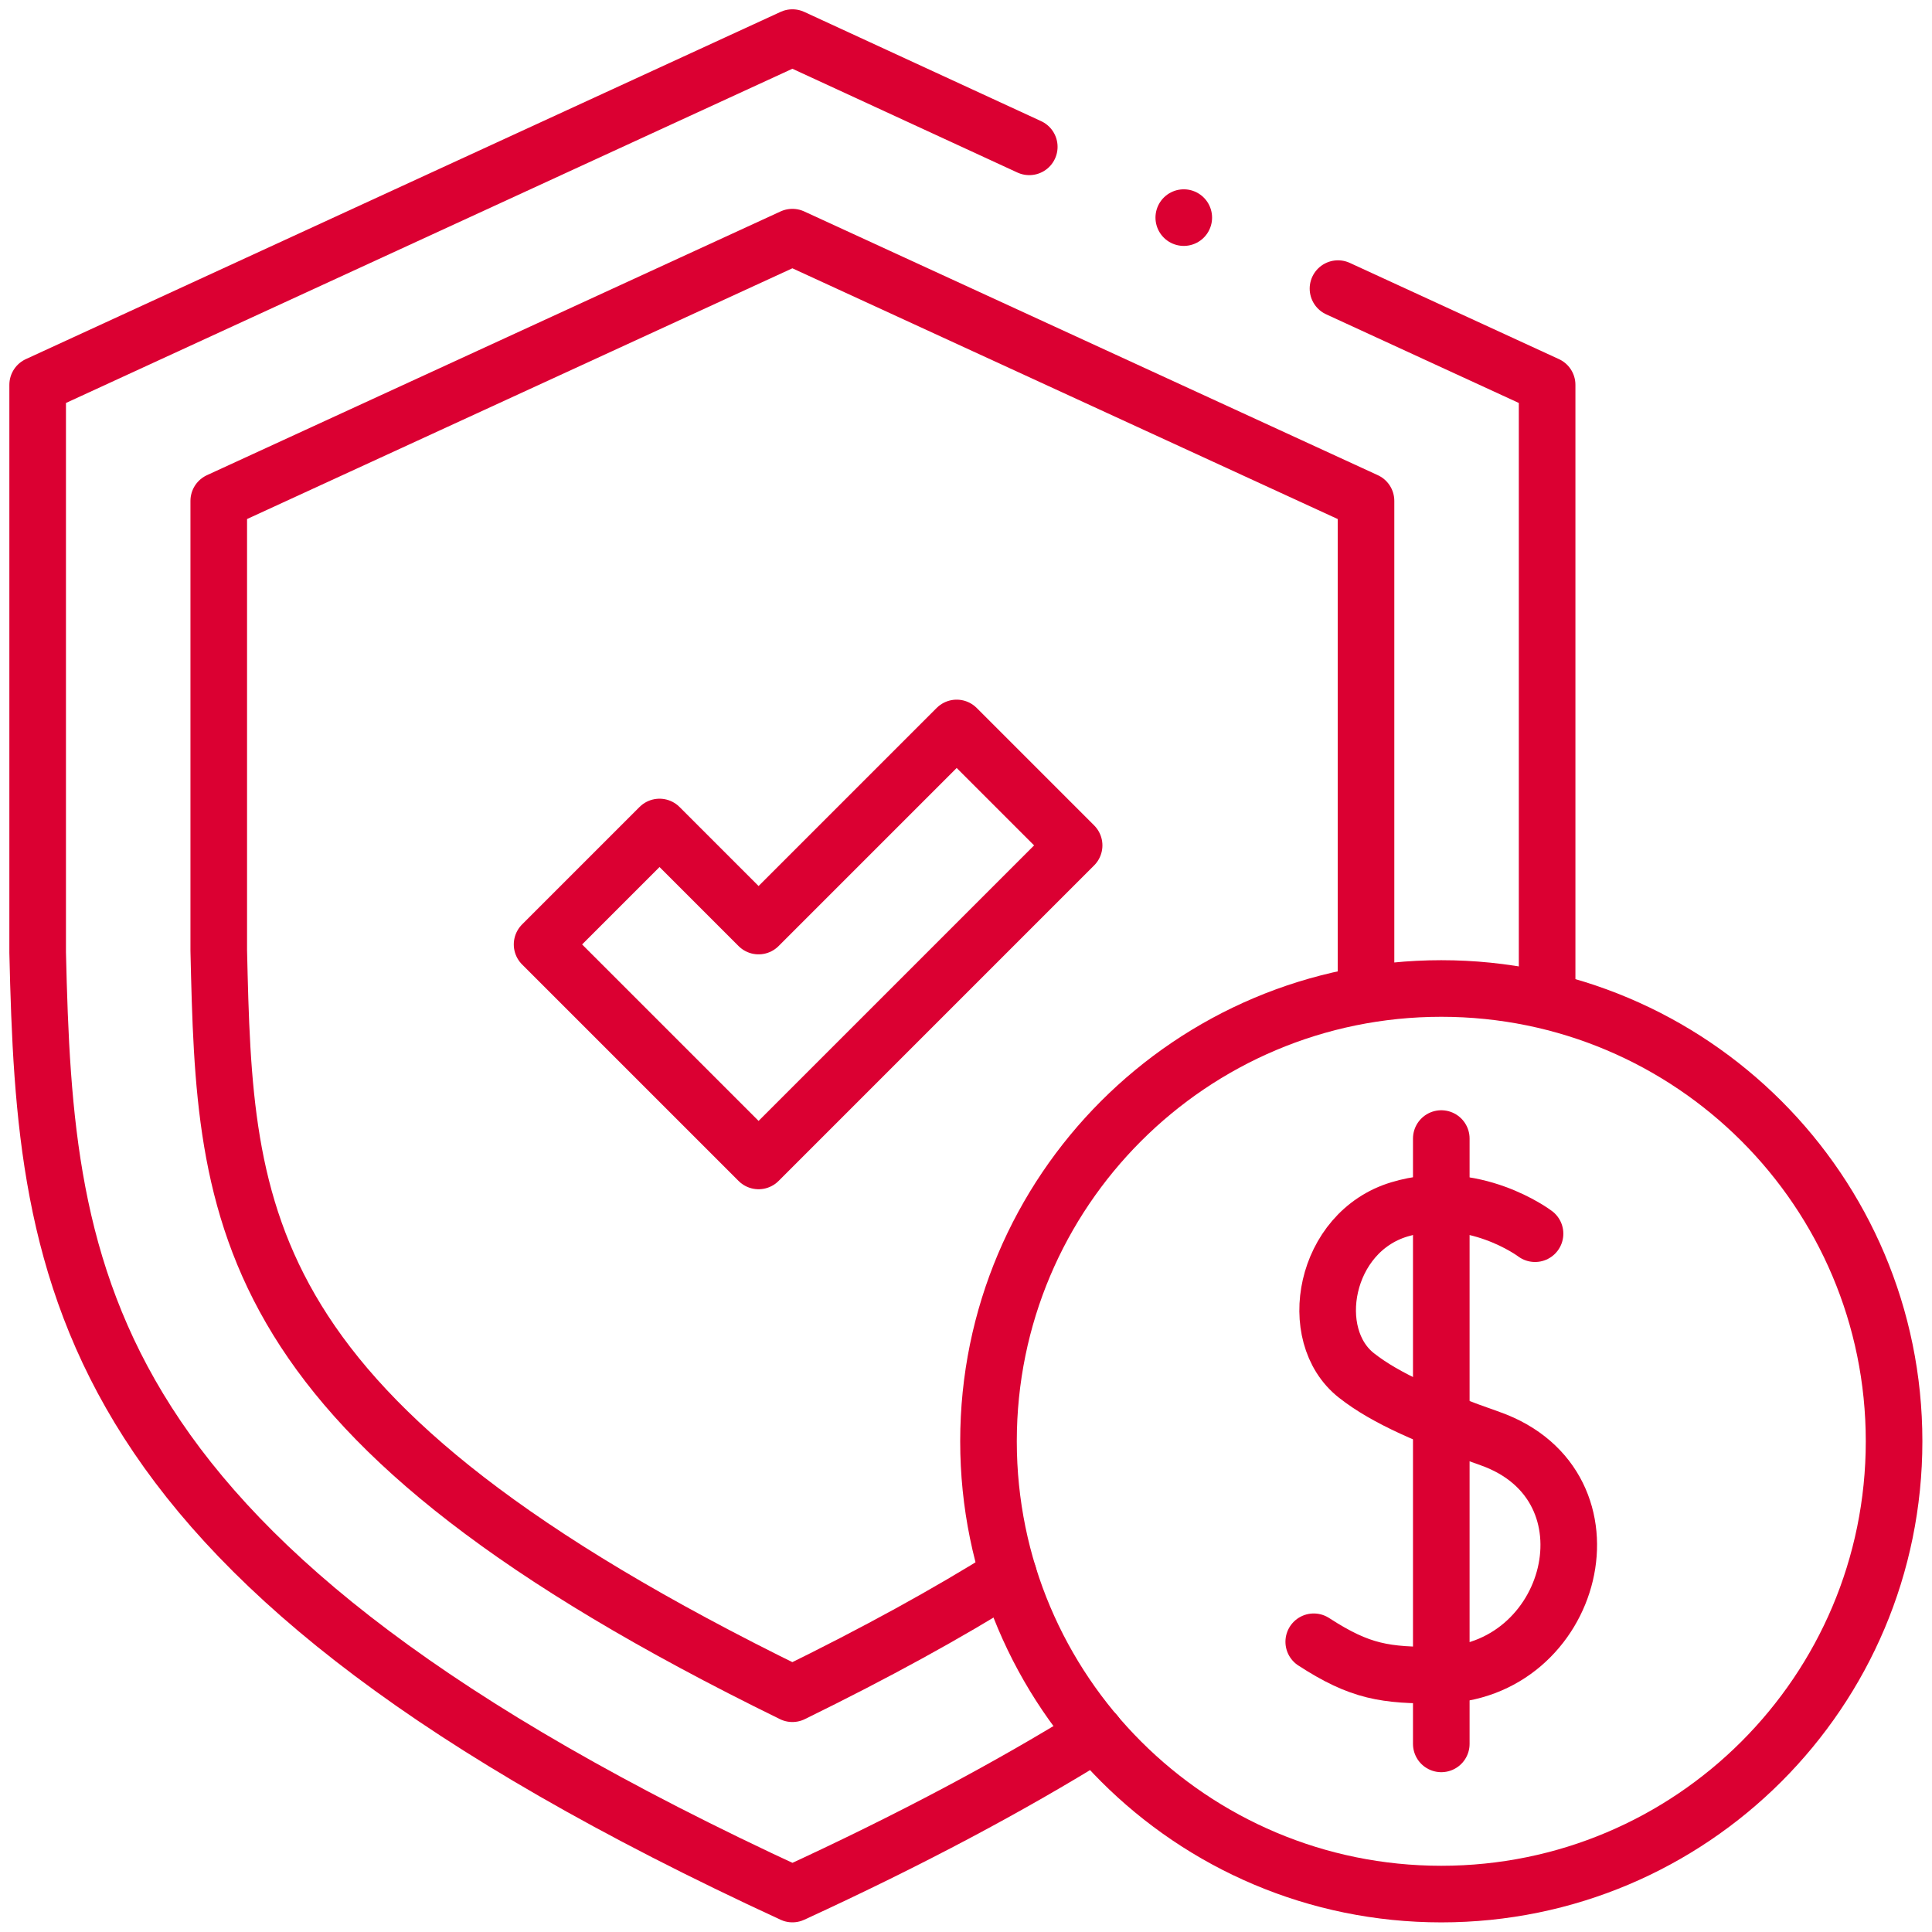
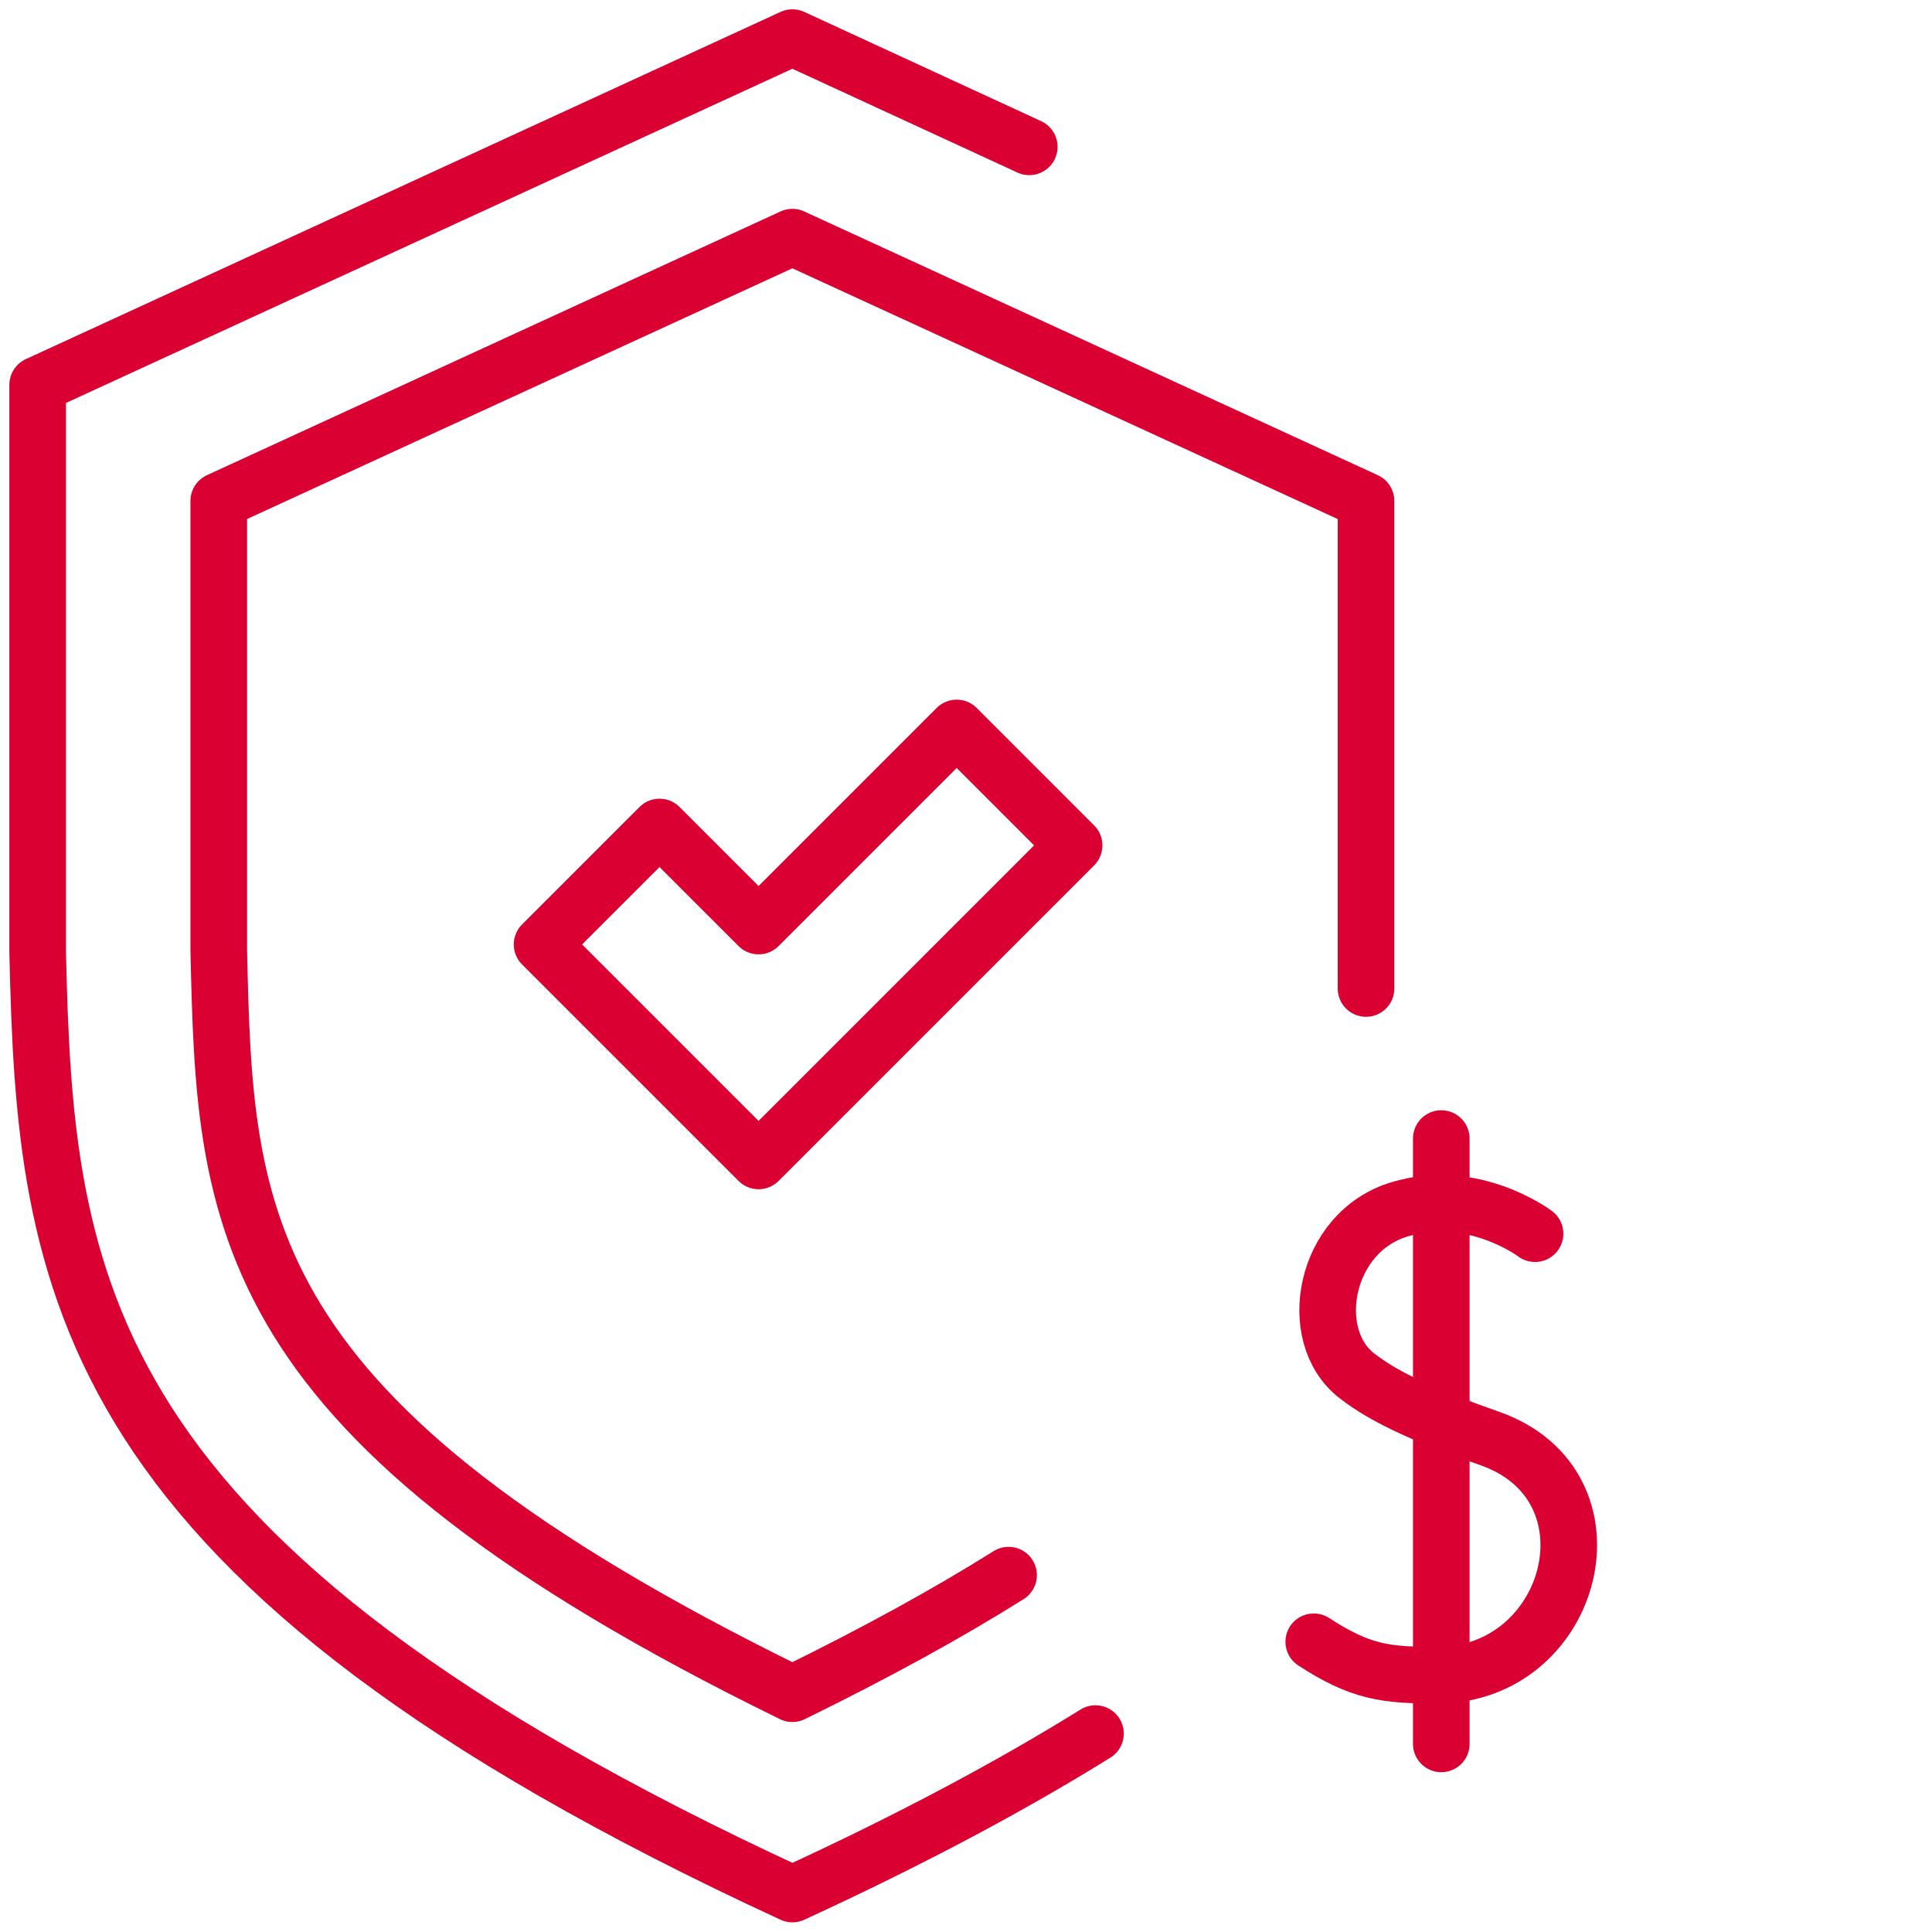
<svg xmlns="http://www.w3.org/2000/svg" version="1.1" id="svg2136" x="0px" y="0px" viewBox="0 0 682.7 682.7" style="enable-background:new 0 0 682.7 682.7;" xml:space="preserve">
  <style type="text/css">
	.st0{fill:none;stroke:#DB0032;stroke-width:20;stroke-linecap:round;stroke-linejoin:round;stroke-miterlimit:10;}
</style>
  <g id="g2144" transform="translate(354.596,435.486)">
-     <path id="path2146" class="st0" d="M118.2-333.5l73.9,34v216.4" />
-   </g>
+     </g>
  <g id="g2150">
    <g id="g2156" transform="translate(290.308,52.587)">
      <path id="path2158" class="st0" d="M96.8,560C67,578.5,31.7,597.4-10.3,616.7c-254.4-117.4-264-215.8-266.7-332.7V83.4L-10.3-39.3    L73.4-0.7" />
    </g>
    <g id="g2160" transform="translate(362,250)">
      <path id="path2162" class="st0" d="M120.7,99.3V-73L-82-166.2L-284.7-73V85.9c2.2,95.3,4.3,165.5,202.7,262.6    c29.6-14.5,54.9-28.4,76.4-41.9" />
    </g>
    <g id="g2164" transform="translate(201.055,204.333)">
      <path id="path2166" class="st0" d="M67,205.9l-76.5-76.5L32,87.9l35,35l70-70l41.5,41.5L67,205.9z" />
    </g>
    <g id="g2168" transform="translate(502,130)">
-       <path id="path2170" class="st0" d="M167.3,379.3c0-88.4-71.6-160-160-160s-160,71.6-160,160s71.6,160,160,160    S167.3,467.7,167.3,379.3z" />
-     </g>
+       </g>
    <g id="g2172" transform="translate(406.829,185.045)">
      <path id="path2174" class="st0" d="M135.6,250.9c0,0-21.8-16.5-47.9-8.6c-26.7,8-33.3,44.5-15.2,58.7    c10.4,8.2,26.1,14.9,47.2,22.3c47.2,16.7,29.8,83.3-18.3,83.6c-18.7,0.1-27.5-1.1-44-11.8" />
    </g>
    <g id="g2176" transform="translate(382,210.226)">
      <path id="path2178" class="st0" d="M127.3,192.1v213.9" />
    </g>
    <g id="g2180" transform="translate(313.704,454.296)">
-       <path id="path2182" class="st0" d="M104.6-377.4L104.6-377.4" />
-     </g>
+       </g>
  </g>
</svg>